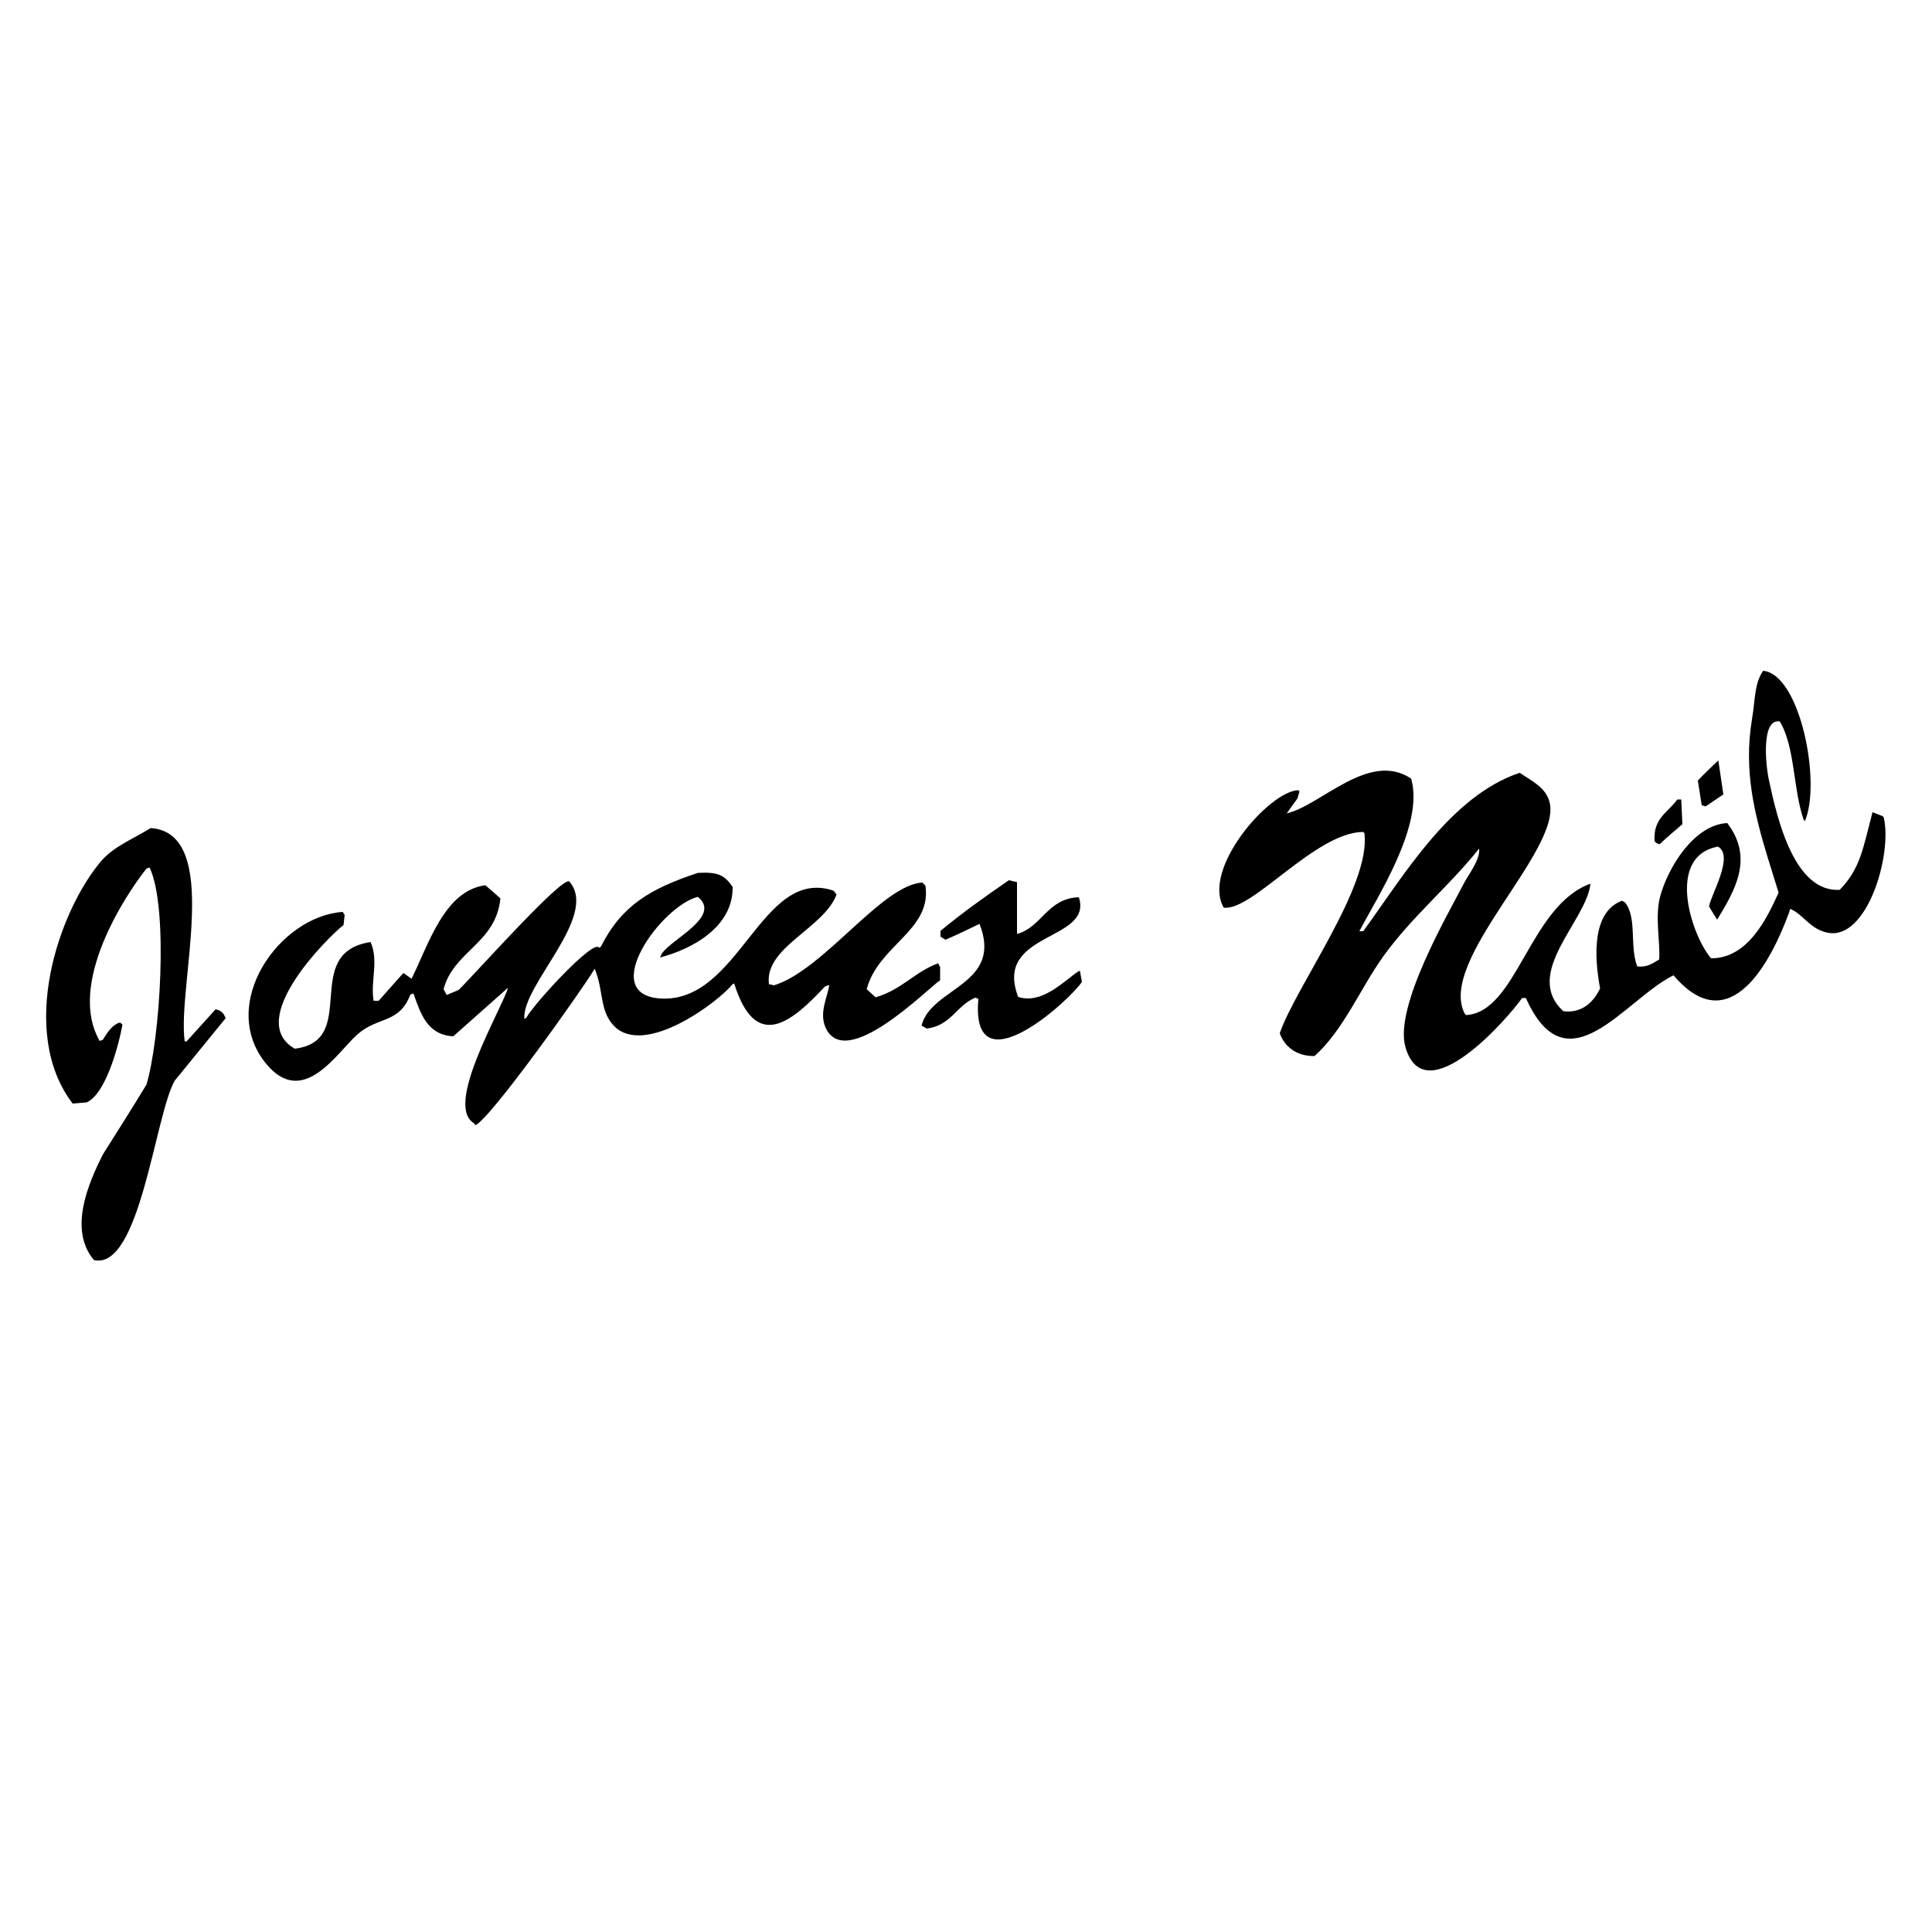
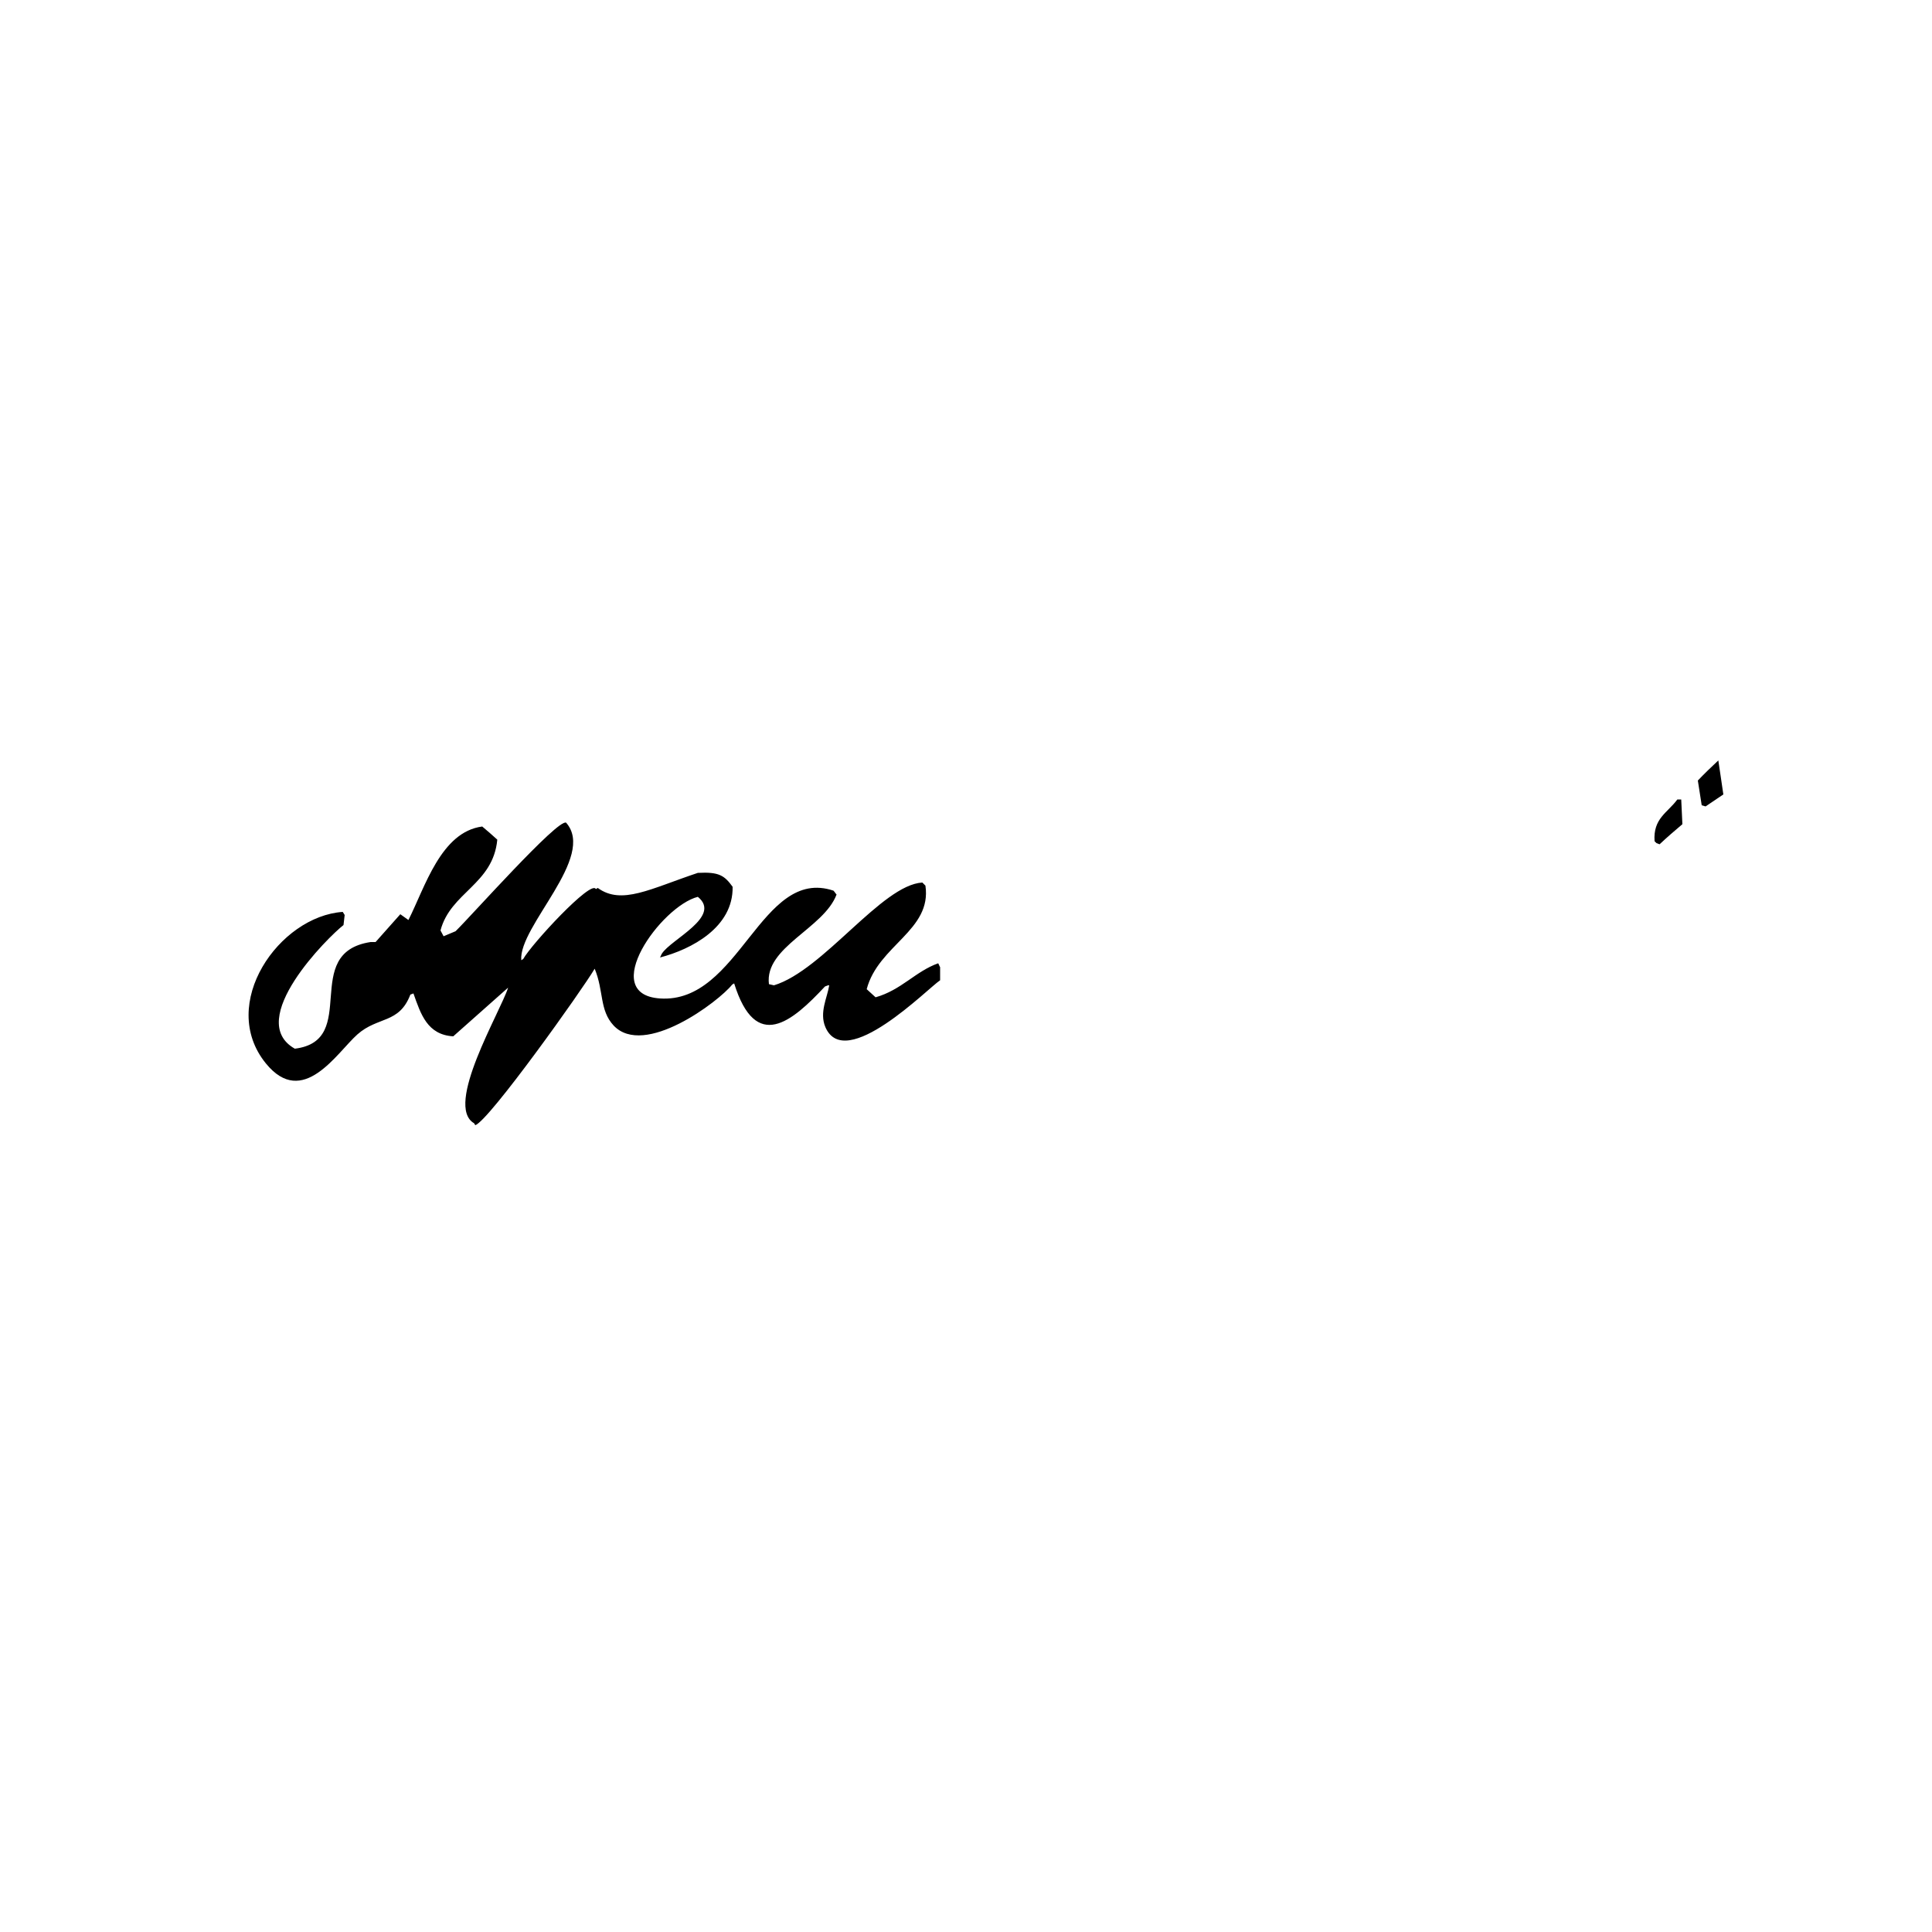
<svg xmlns="http://www.w3.org/2000/svg" version="1.1" id="Layer_1" x="0px" y="0px" width="500px" height="500px" viewBox="0 0 500 500" enable-background="new 0 0 500 500" xml:space="preserve">
  <g>
-     <path d="M456.3,173.6c9.601,0.9,15.101,29,10.8,38.9c-0.1-0.1-0.199-0.2-0.3-0.3c-2.8-8-2.2-18.9-6.2-25.5   c-4.8-0.8-3.699,11.1-2.8,15.2c2.2,10.3,6.601,29,18.3,28.4c5.4-5.5,6.101-11,8.5-20.1c0.9,0.3,1.7,0.7,2.601,1   c0.1,0.1,0.2,0.2,0.3,0.3c2.3,9.7-4.3,31.8-14.4,29.9c-4.699-0.9-6.199-4.6-9.8-6.2c-0.1,0.3-0.2,0.7-0.3,1   c-4.6,12.5-15.3,33.399-29.9,16.2c-12.699,6.3-27.5,29.8-38.199,5.899c-0.301,0-0.7,0-1,0c-3.301,4.8-25.2,30.2-30.2,12.601   c-2.9-10.5,11.1-34.4,15-42c1.3-2.6,4.399-6.3,4.1-9.3c-7.7,9.7-17.399,17.6-24.8,27.9c-5.9,8.2-10.3,19.1-17.8,25.8   c-4.7,0.101-7.8-2.5-9-5.899c4.2-12.2,23.7-38.2,21.899-51.8c-0.1-0.1-0.199-0.2-0.3-0.3c-12.399,0.1-28.7,20.6-36.1,19.6   c-5.8-10,11.8-30.2,19.3-30.4c0.1,0.1,0.2,0.2,0.3,0.3c-0.2,0.6-0.3,1.2-0.5,1.8c-0.899,1.3-1.899,2.6-2.8,3.9   c8.8-2,21.3-16.3,32.2-9c3.5,12.1-9,31-13.4,39.5c0.3,0,0.7,0,1,0c10.3-14.1,22.5-35,40.5-41c2.9,2,6.7,3.7,7.7,7.5   c3.4,12.4-29.2,41.1-21.9,54.9c0.101,0.1,0.2,0.199,0.301,0.3c13.199-0.7,16.399-28.3,32.199-34c-0.899,9.5-17.699,23.2-7,33   c4.9,0.6,7.9-2.5,9.5-5.9c-1.6-8.5-2-19.9,5.7-22.7c0.3,0.2,0.5,0.3,0.8,0.5c3.101,4,1.101,11.2,3.101,16.5   c2.5,0.3,3.899-0.7,5.7-1.8c0.3-4.5-1.2-11.2,0.3-16.5c2-7.2,8.6-18.3,17.3-18.8c6.9,9,2.1,17.3-2.6,25c-0.7-1.1-1.4-2.2-2.101-3.4   c0.4-2.9,6.601-13.1,2.3-15.5c-13.5,2.5-7,22.7-1.8,28.9c9.601,0.1,14.601-10.6,17.5-17c-0.899-3-1.899-6-2.8-9   c-3.4-11.2-6.3-22.5-4.1-35.8C454.3,180.9,454,176.9,456.3,173.6z" />
    <path d="M444.7,196.8c0.399,2.9,0.899,5.8,1.3,8.8c-1.5,1-3.1,2.1-4.6,3.1c-0.301-0.1-0.7-0.2-1-0.3c-0.301-2.1-0.7-4.3-1-6.4   C441.1,200.2,442.9,198.5,444.7,196.8z" />
    <path d="M434.1,206.9c0.301,0,0.7,0,1,0c0.101,2.1,0.2,4.3,0.301,6.4c-2,1.7-4,3.4-5.9,5.2c-0.3-0.1-0.5-0.2-0.8-0.3   c-0.2-0.2-0.3-0.3-0.5-0.5C427.8,211.8,431.5,210.4,434.1,206.9z" />
-     <path d="M39,214.3c18.7,1.3,6.8,40.8,8.8,55.2c0.2,0,0.3,0,0.5,0c2.5-2.8,5-5.5,7.5-8.3c1.6,0.399,2,0.899,2.6,2.3   c-4.4,5.4-8.8,10.8-13.2,16.2c-5.1,9-9,49.2-20.9,46.399c-6.7-8-1.3-20.1,2.3-27.3c3.8-6,7.6-12,11.3-18.1   c3.5-11.601,5.8-45.8,0.8-56.2c-0.3,0.1-0.5,0.2-0.8,0.3c-5.5,6.9-20.6,29.9-12.1,44.601c0.3-0.101,0.5-0.2,0.8-0.301   c1.1-1.699,2.1-3.5,4.1-4.399c0.2,0,0.3,0,0.5,0c0.2,0.2,0.3,0.3,0.5,0.5c-1.1,5.8-4.4,18-9.3,20.1c-1.2,0.101-2.4,0.2-3.6,0.3   C4.6,267,15.1,235.8,26.3,222.7C29.7,218.9,34.5,217.1,39,214.3z" />
-     <path d="M180.6,225.9c5.5-0.3,6.9,0.7,9,3.6c0.2,10.5-10.7,16.2-18.8,18.3c0.2-0.3,0.3-0.7,0.5-1c2.3-3.7,15.6-9.6,9.3-14.7   c-9.5,2.4-25.9,25.2-9.8,26.3c20.6,1.399,26.1-34.2,44.9-27.9c0.3,0.3,0.5,0.7,0.8,1c-3.3,8.8-18.7,13.6-17.5,23.2   c0.4,0.1,0.9,0.2,1.3,0.3c12.8-3.9,27.9-26,38.4-26.6c0.3,0.3,0.5,0.5,0.8,0.8c1.7,11.6-12.2,15.4-15.2,26.8   c0.8,0.7,1.5,1.4,2.3,2.1c6.7-1.899,10.3-6.699,16.2-8.8c0.2,0.3,0.3,0.7,0.5,1c0,1.101,0,2.2,0,3.4c-3,1.899-24.6,24-29.7,12.1   c-1.6-3.8,0.5-7.6,1-10.8c-0.1,0-0.2,0-0.3,0c-0.3,0.1-0.5,0.2-0.8,0.3c-8.5,9.101-17.9,17.2-23.5-0.8c-0.2,0.1-0.3,0.2-0.5,0.3   c-3.5,4.4-22.8,19-30.7,10.601c-3.7-4-2.5-8.9-4.9-14.7c-3.1,5.3-27.3,39.3-30.9,40.5c-0.1-0.2-0.2-0.3-0.3-0.5   c-7.8-4.5,6.8-28.8,8.8-35.101c-4.7,4.2-9.5,8.4-14.2,12.601c-6.7-0.4-8.4-5.7-10.3-11.101c-0.3,0.101-0.5,0.2-0.8,0.301   c-2.9,7.6-8.4,5.6-13.7,10.3s-14.1,19.3-23.7,7.5c-12.5-15.4,3.5-38.1,19.9-39.2c0.2,0.3,0.3,0.5,0.5,0.8c-0.1,0.9-0.2,1.7-0.3,2.6   c-3.9,3-25.7,24.6-12.6,32c17-2.101,1.3-24.8,19.6-27.601c2.2,4.9-0.1,10.2,0.8,15.2c0.4,0,0.9,0,1.3,0c2.1-2.4,4.3-4.8,6.4-7.2   c0.7,0.5,1.4,1,2.1,1.5c4.3-8.5,8.4-22.8,19.1-24.2c1.3,1.1,2.6,2.2,3.9,3.4c-1.1,11.6-12.1,13.6-14.7,23.5c0.3,0.5,0.5,1,0.8,1.5   c1-0.4,2.1-0.9,3.1-1.3c4.1-4,26.4-29.1,28.6-28.1c7.9,8.9-12.3,26.8-11.6,35.6c0.2-0.101,0.3-0.2,0.5-0.3   c2.1-3.801,17.7-20.7,18.8-18.101c0.2-0.1,0.3-0.2,0.5-0.3C160.9,234.3,168.3,230,180.6,225.9z" />
-     <path d="M261.1,227.8c0.7,0.2,1.4,0.3,2.101,0.5c0,4.5,0,8.9,0,13.4c6.399-1.7,7.8-9.2,16-9.5c3.8,11.5-22.2,8.8-15.7,25.8   c6.2,2,11.8-4.1,15.7-6.7c0.1,0,0.2,0,0.3,0c0.2,0.9,0.3,1.9,0.5,2.8c-3.3,5-28.9,28.101-26.8,4.4c-0.3-0.1-0.5-0.2-0.8-0.3   c-4.9,2-6.2,7.2-12.601,8c-0.4-0.3-0.9-0.5-1.3-0.8c2.5-9.9,21.2-10.5,15-26.3c-2.9,1.4-5.8,2.8-8.8,4.1c-0.4-0.3-0.9-0.5-1.3-0.8   c0-0.5,0-1,0-1.5C249.1,236.2,254.7,232.2,261.1,227.8z" />
+     <path d="M180.6,225.9c5.5-0.3,6.9,0.7,9,3.6c0.2,10.5-10.7,16.2-18.8,18.3c0.2-0.3,0.3-0.7,0.5-1c2.3-3.7,15.6-9.6,9.3-14.7   c-9.5,2.4-25.9,25.2-9.8,26.3c20.6,1.399,26.1-34.2,44.9-27.9c0.3,0.3,0.5,0.7,0.8,1c-3.3,8.8-18.7,13.6-17.5,23.2   c0.4,0.1,0.9,0.2,1.3,0.3c12.8-3.9,27.9-26,38.4-26.6c0.3,0.3,0.5,0.5,0.8,0.8c1.7,11.6-12.2,15.4-15.2,26.8   c0.8,0.7,1.5,1.4,2.3,2.1c6.7-1.899,10.3-6.699,16.2-8.8c0.2,0.3,0.3,0.7,0.5,1c0,1.101,0,2.2,0,3.4c-3,1.899-24.6,24-29.7,12.1   c-1.6-3.8,0.5-7.6,1-10.8c-0.1,0-0.2,0-0.3,0c-0.3,0.1-0.5,0.2-0.8,0.3c-8.5,9.101-17.9,17.2-23.5-0.8c-0.2,0.1-0.3,0.2-0.5,0.3   c-3.5,4.4-22.8,19-30.7,10.601c-3.7-4-2.5-8.9-4.9-14.7c-3.1,5.3-27.3,39.3-30.9,40.5c-0.1-0.2-0.2-0.3-0.3-0.5   c-7.8-4.5,6.8-28.8,8.8-35.101c-4.7,4.2-9.5,8.4-14.2,12.601c-6.7-0.4-8.4-5.7-10.3-11.101c-0.3,0.101-0.5,0.2-0.8,0.301   c-2.9,7.6-8.4,5.6-13.7,10.3s-14.1,19.3-23.7,7.5c-12.5-15.4,3.5-38.1,19.9-39.2c0.2,0.3,0.3,0.5,0.5,0.8c-0.1,0.9-0.2,1.7-0.3,2.6   c-3.9,3-25.7,24.6-12.6,32c17-2.101,1.3-24.8,19.6-27.601c0.4,0,0.9,0,1.3,0c2.1-2.4,4.3-4.8,6.4-7.2   c0.7,0.5,1.4,1,2.1,1.5c4.3-8.5,8.4-22.8,19.1-24.2c1.3,1.1,2.6,2.2,3.9,3.4c-1.1,11.6-12.1,13.6-14.7,23.5c0.3,0.5,0.5,1,0.8,1.5   c1-0.4,2.1-0.9,3.1-1.3c4.1-4,26.4-29.1,28.6-28.1c7.9,8.9-12.3,26.8-11.6,35.6c0.2-0.101,0.3-0.2,0.5-0.3   c2.1-3.801,17.7-20.7,18.8-18.101c0.2-0.1,0.3-0.2,0.5-0.3C160.9,234.3,168.3,230,180.6,225.9z" />
  </g>
</svg>